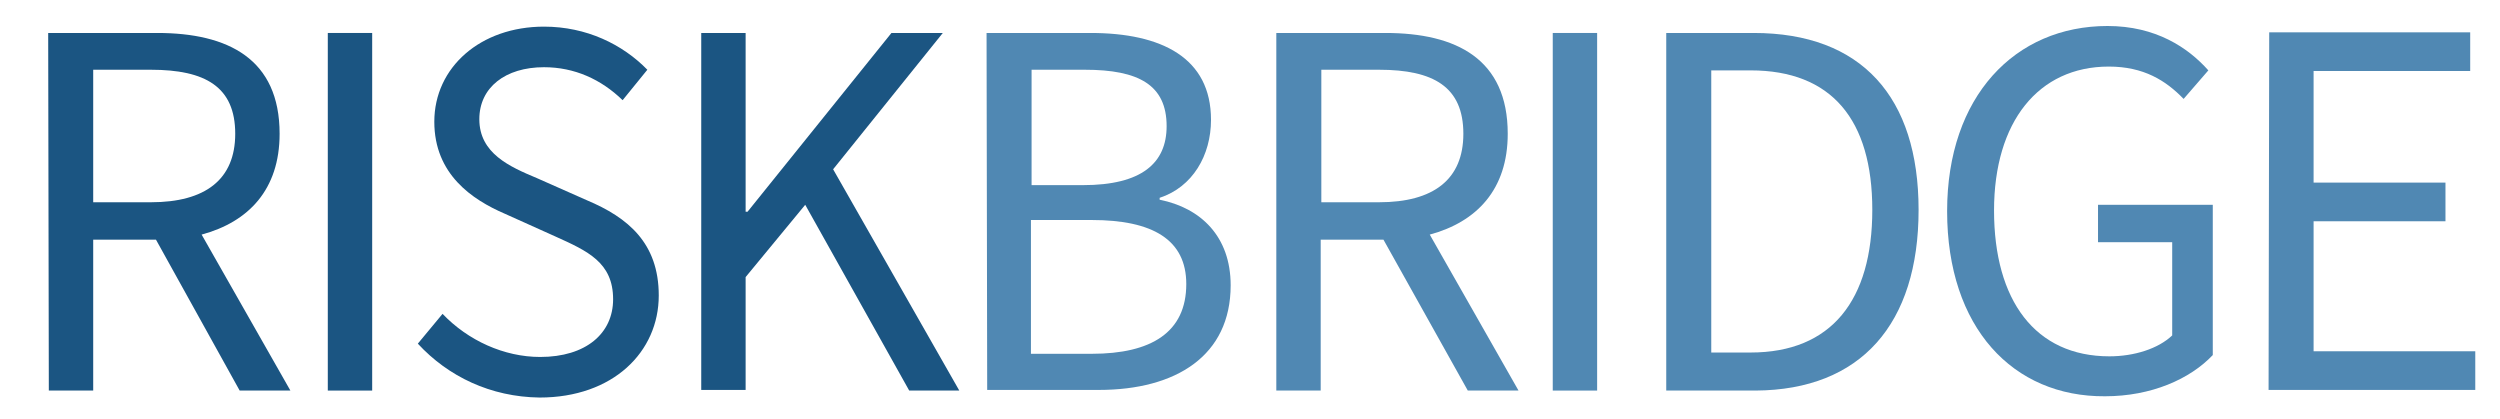
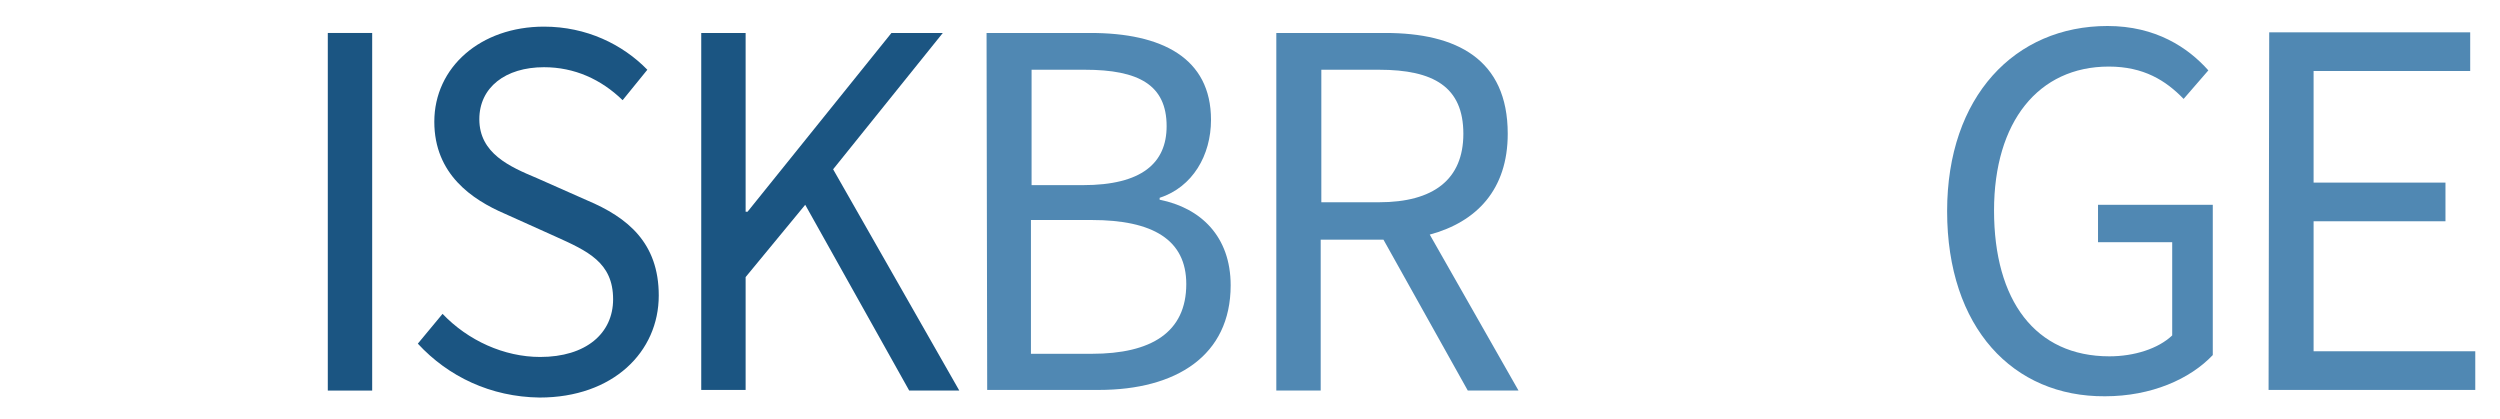
<svg xmlns="http://www.w3.org/2000/svg" id="Layer_1" x="0px" y="0px" viewBox="0 0 394.3 66.1" style="enable-background:new 0 0 394.3 66.1;" xml:space="preserve">
  <style type="text/css">	.st0{fill:#1B5582;}	.st1{fill:#5088B3;}</style>
  <g>
-     <path class="st0" d="M7.6,5.2h17.2c11.2,0,19.3,4.1,19.3,15.9c0,8.8-4.9,13.9-12.3,15.9l14,24.6h-8L24.6,37.8h-9.9v23.8h-7L7.6,5.2   z M23.8,31.9c8.6,0,13.3-3.6,13.3-10.8c0-7.4-4.7-10.1-13.3-10.1h-9.1v20.9L23.8,31.9z" />
    <path class="st0" d="M51.7,5.2h7v56.4h-7V5.2z" />
    <path class="st0" d="M65.9,54.2l3.9-4.7c4,4.2,9.7,6.8,15.4,6.8c7.2,0,11.5-3.7,11.5-9.1c0-5.8-4-7.6-9.1-9.9l-8-3.6   c-5.1-2.2-11.1-6.2-11.1-14.5c0-8.6,7.3-15,17.3-15c6.7,0,12.4,2.8,16.3,6.8l-3.9,4.8c-3.4-3.3-7.6-5.2-12.4-5.2   c-6.1,0-10.2,3.2-10.2,8.2c0,5.4,4.8,7.5,9.1,9.3l7.9,3.5c6.4,2.7,11.3,6.7,11.3,15c0,8.9-7.2,16.1-18.8,16.1   C77.4,62.6,70.7,59.4,65.9,54.2z" />
    <path class="st0" d="M110.6,5.2h7v28.2h0.3l22.7-28.2h8.1l-17.3,21.5l19.9,34.9h-7.9L127,32.3l-9.4,11.4v17.8h-7V5.2z" />
    <path class="st1" d="M155.6,5.2H172c11.2,0,19,3.9,19,13.7c0,5.6-2.9,10.6-8.1,12.3v0.3c6.5,1.3,11.2,5.8,11.2,13.5   c0,11.1-8.6,16.5-20.8,16.5h-17.6L155.6,5.2z M170.8,29.2c9.3,0,13.2-3.5,13.2-9.3c0-6.5-4.4-8.9-12.9-8.9h-8.4v18.2L170.8,29.2z    M172.2,55.8c9.4,0,14.9-3.4,14.9-11c0-7-5.3-10.1-14.9-10.1h-9.6v21.1L172.2,55.8z" />
    <path class="st1" d="M201.3,5.2h17.2c11.2,0,19.3,4.1,19.3,15.9c0,8.8-4.9,13.9-12.3,15.9l14,24.6h-8l-13.3-23.8h-9.9v23.8h-7V5.2z    M217.5,31.9c8.6,0,13.3-3.6,13.3-10.8c0-7.4-4.7-10.1-13.3-10.1h-9.1v20.9L217.5,31.9z" />
-     <path class="st1" d="M244.9,5.2h7v56.4h-7V5.2z" />
-     <path class="st1" d="M262.8,5.2h13.8c17,0,26,10.1,26,27.9c0,18-9.1,28.4-25.7,28.5h-14.1L262.8,5.2z M276.1,55.6   c12.8,0,19.2-8.3,19.2-22.5s-6.4-22-19.2-22h-6.2v44.5H276.1z" />
    <path class="st1" d="M307.1,33.3c0-18.1,10.7-29.2,25.3-29.2c7.6,0,12.7,3.4,15.9,7l-3.9,4.5c-2.8-2.9-6.3-5.1-11.8-5.1   c-11.1,0-18.1,8.7-18.1,22.7c0,14.2,6.5,23,18.2,23c3.9,0,7.7-1.2,9.9-3.3V38.2h-11.7v-5.9H349V56c-3.6,3.8-9.7,6.5-17,6.5   C317.5,62.6,307.1,51.7,307.1,33.3z" />
    <path class="st1" d="M357.9,5.1h31.7v6.1h-24.7v17.6h20.8v6.1h-20.8v20.5h25.5v6.1h-32.6L357.9,5.1z" />
  </g>
</svg>